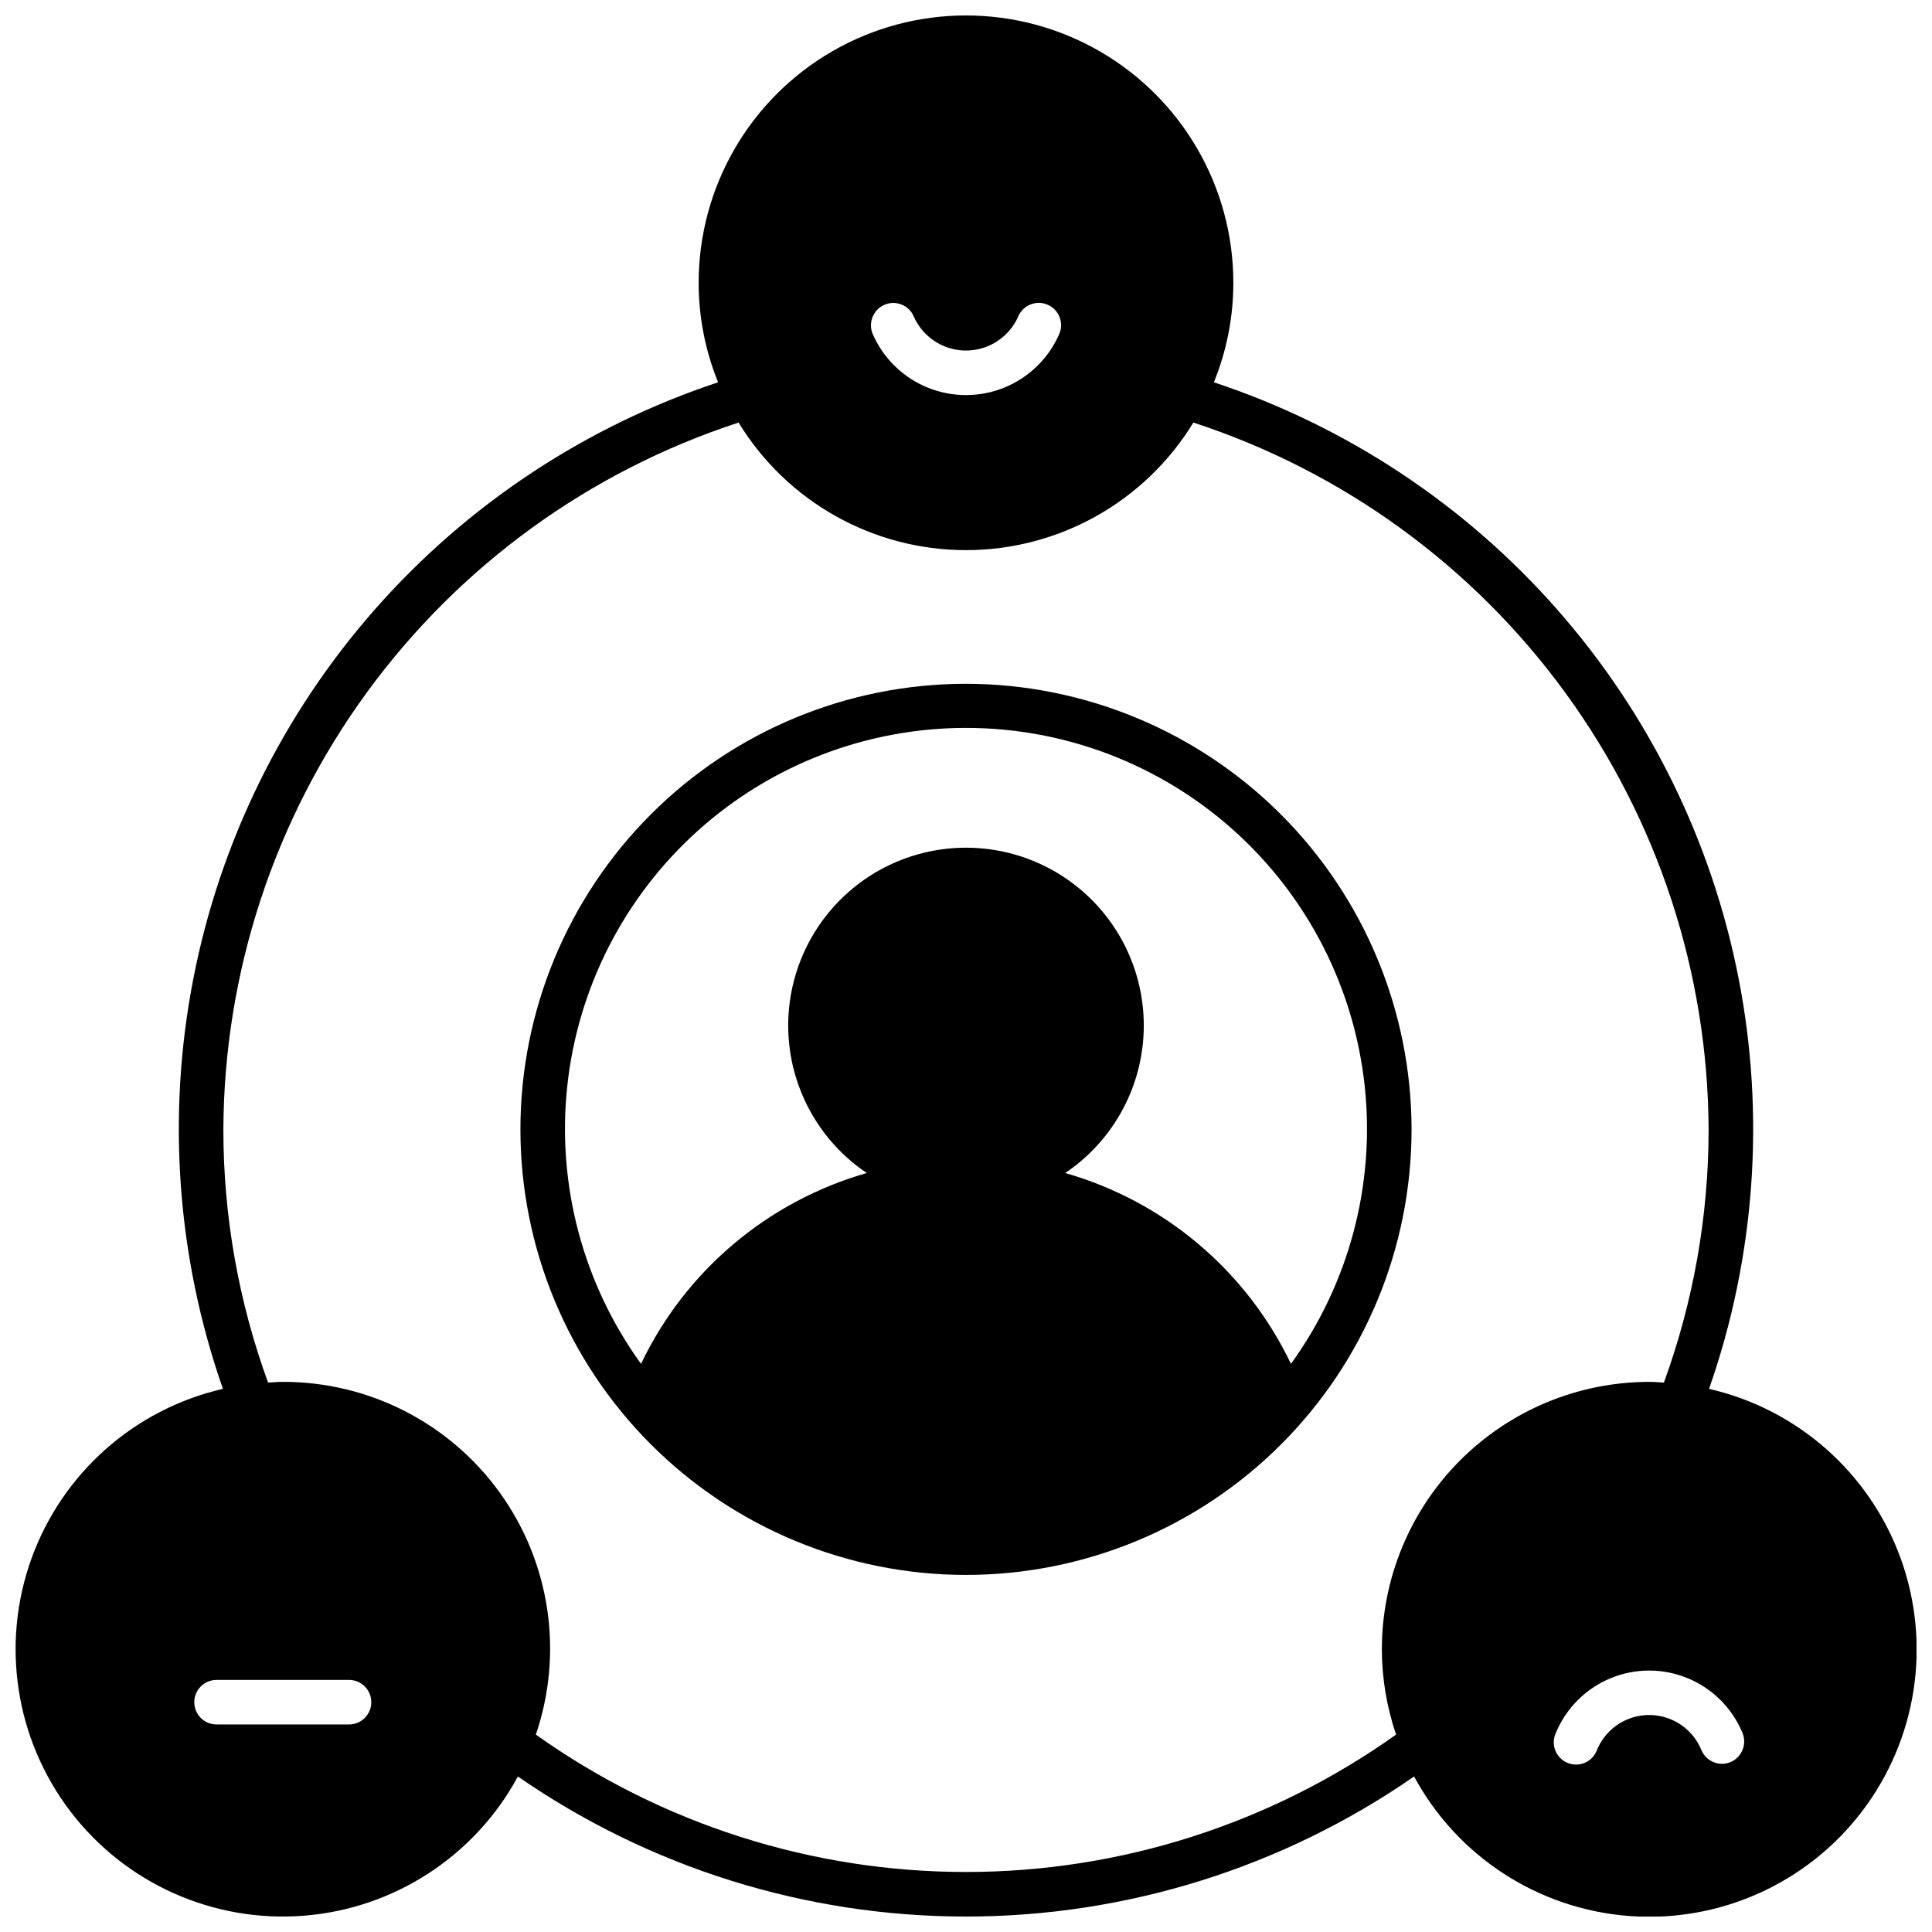
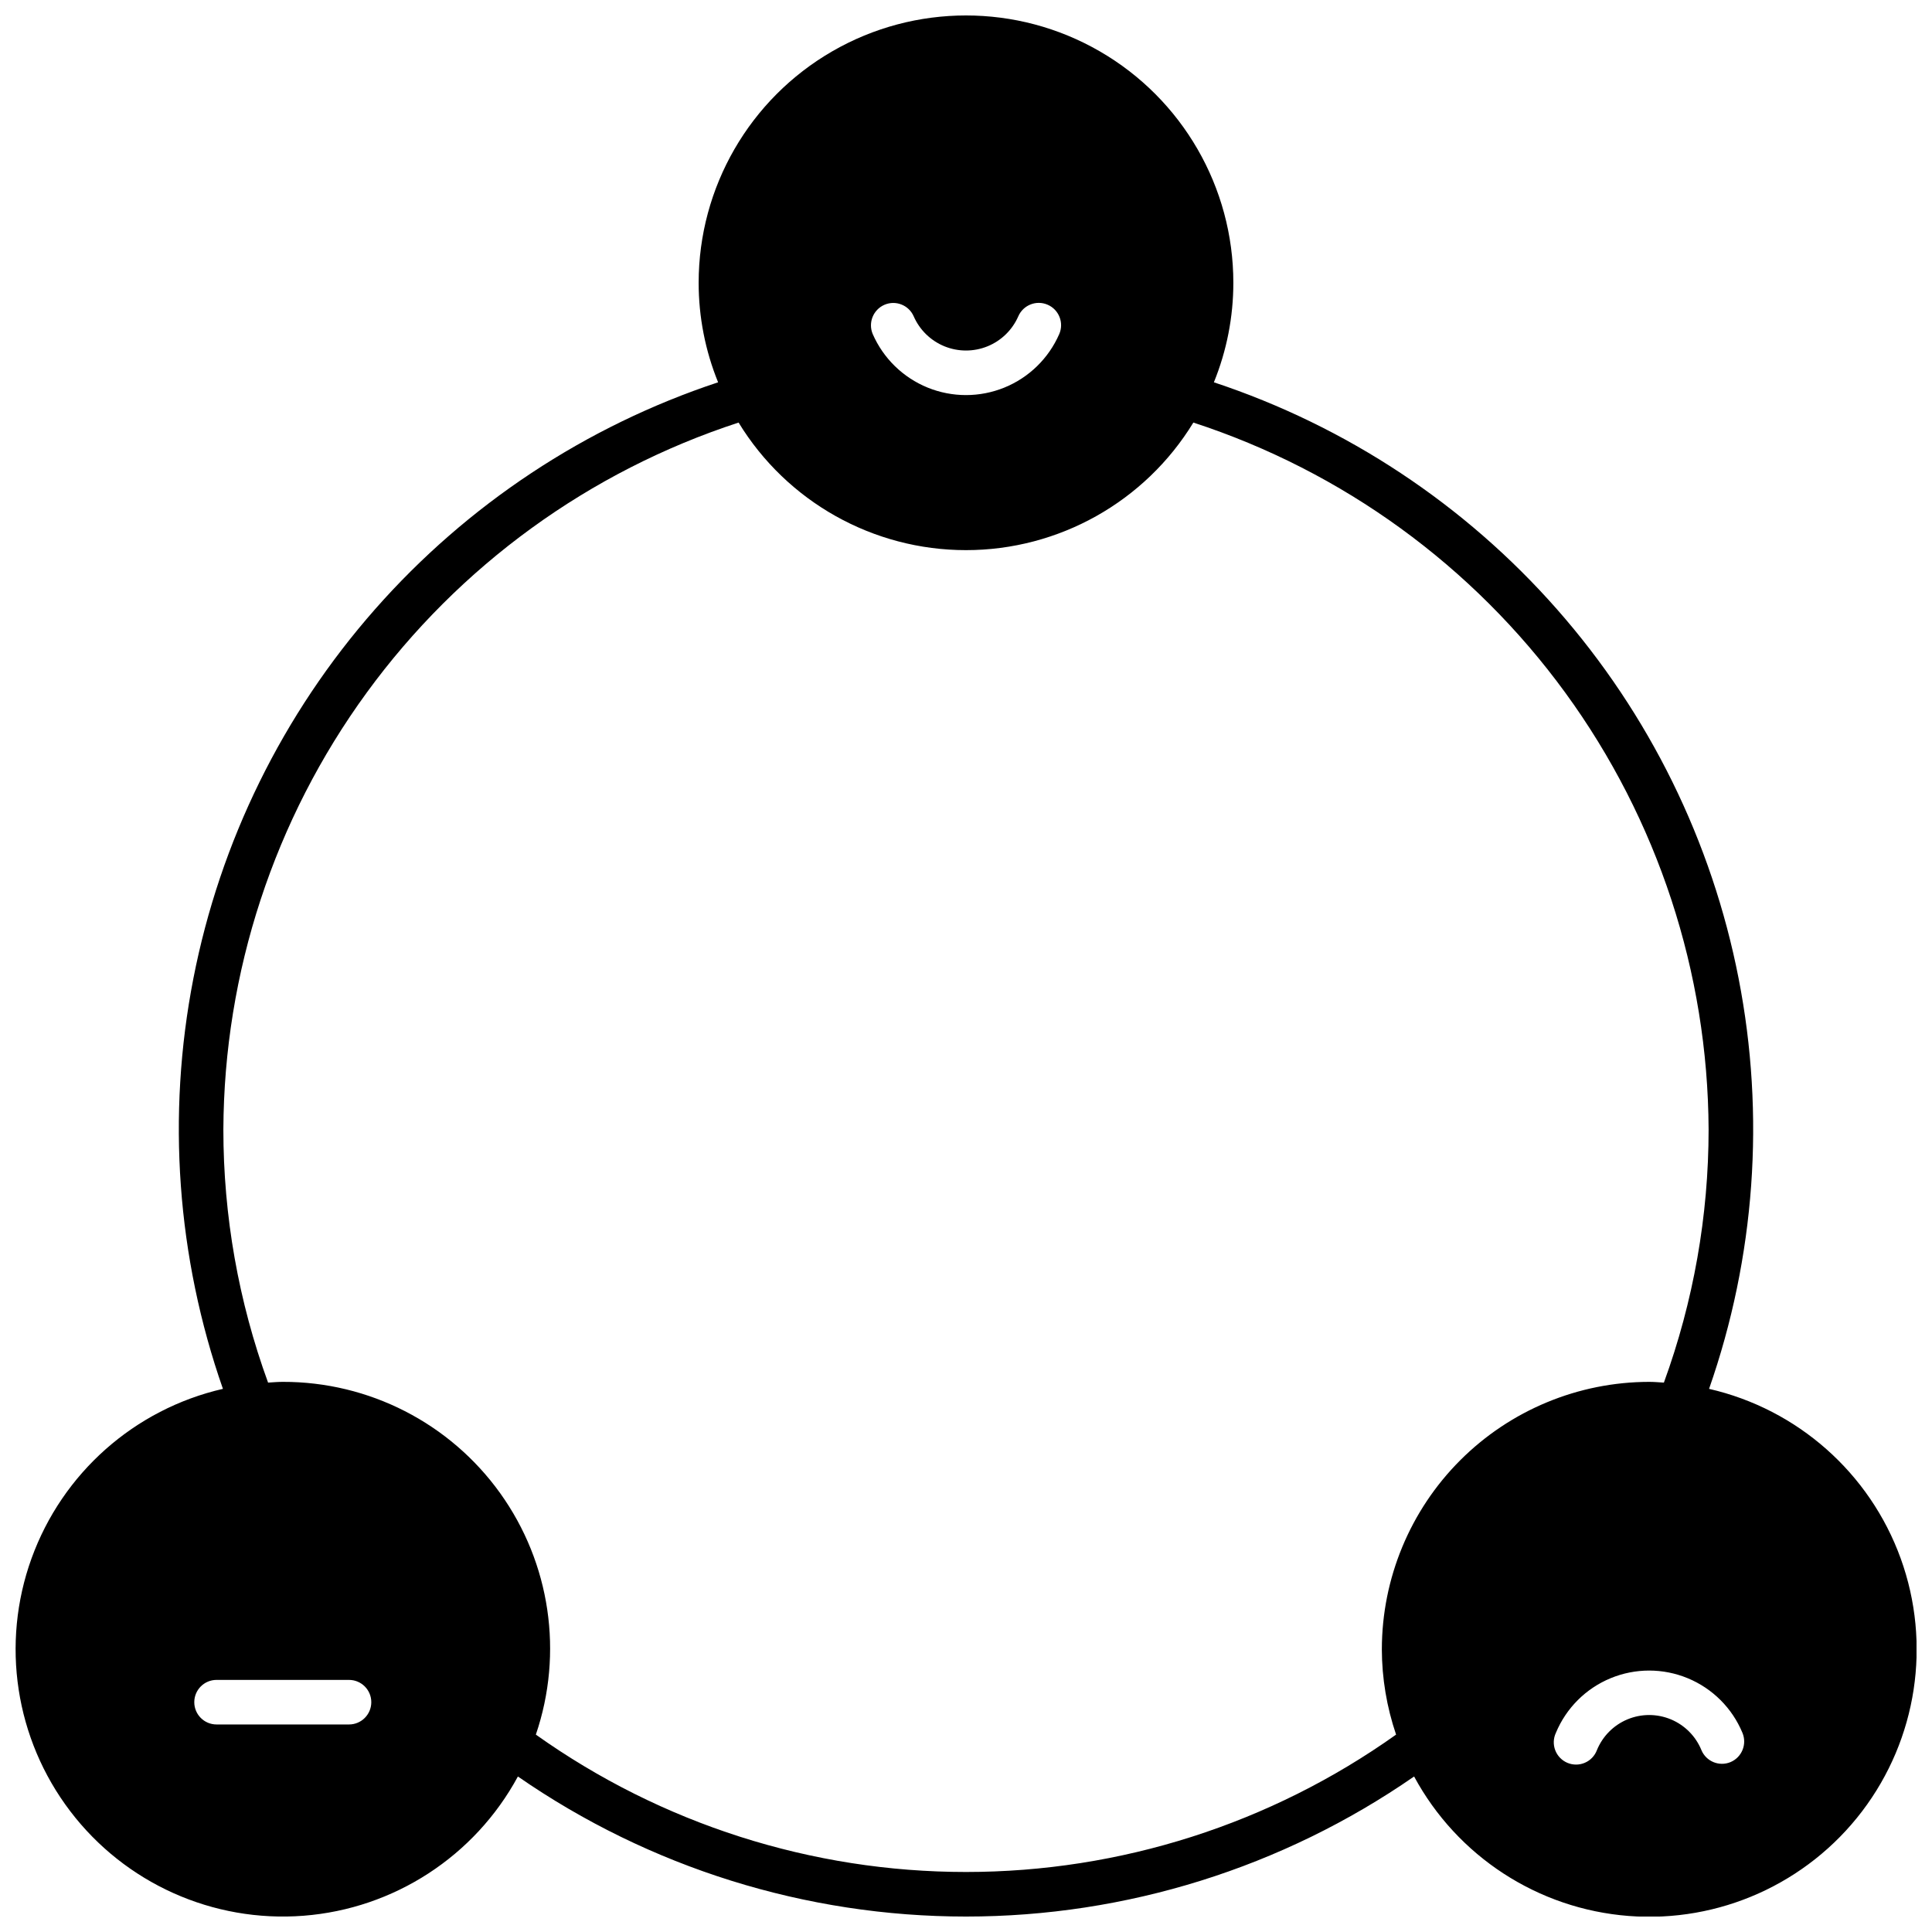
<svg xmlns="http://www.w3.org/2000/svg" width="800px" height="800px" version="1.1" viewBox="144 144 512 512">
  <defs>
    <clipPath id="a">
      <path d="m148.09 148.09h503.81v503.81h-503.81z" />
    </clipPath>
  </defs>
-   <path d="m400 325.21c-31.316 0-61.352 12.441-83.496 34.586-22.145 22.145-34.586 52.176-34.586 83.492 0 31.32 12.441 61.352 34.586 83.496 22.145 22.145 52.18 34.586 83.496 34.586s61.348-12.441 83.492-34.586c22.145-22.145 34.586-52.176 34.586-83.496-0.039-31.305-12.492-61.316-34.625-83.453-22.137-22.133-52.148-34.586-83.453-34.625zm86.117 180.23c-11.77-24.656-33.559-43.074-59.824-50.578 11.242-7.562 18.688-19.602 20.43-33.039 1.742-13.438-2.387-26.977-11.332-37.156s-21.84-16.016-35.391-16.016-26.449 5.836-35.395 16.016c-8.941 10.18-13.07 23.719-11.332 37.156 1.742 13.438 9.188 25.477 20.434 33.039-26.27 7.504-48.055 25.922-59.828 50.578-15.371-21.262-22.336-47.453-19.555-73.539 2.785-26.086 15.117-50.219 34.625-67.758 19.508-17.539 44.816-27.242 71.051-27.242 26.23 0 51.539 9.703 71.047 27.242 19.512 17.539 31.844 41.672 34.625 67.758s-4.184 52.277-19.555 73.539z" />
  <g clip-path="url(#a)">
    <path d="m596.92 512.06c12.211-34.914 14.914-72.449 7.832-108.75-7.082-36.305-23.691-70.07-48.129-97.836-24.438-27.762-55.82-48.527-90.93-60.16 3.406-8.375 5.156-17.328 5.156-26.371 0-25.312-13.504-48.699-35.426-61.355-21.918-12.656-48.926-12.656-70.848 0s-35.426 36.043-35.426 61.355c0 9.043 1.75 17.996 5.156 26.371-35.109 11.633-66.492 32.398-90.93 60.16-24.438 27.766-41.047 61.531-48.129 97.836-7.082 36.301-4.379 73.836 7.832 108.75-23.438 5.391-42.535 22.309-50.719 44.926-8.18 22.617-4.324 47.84 10.238 66.98s37.848 29.582 61.824 27.727c23.98-1.855 45.379-15.754 56.828-36.906 34.883 24.168 76.312 37.117 118.75 37.117s83.863-12.949 118.75-37.117c11.441 21.176 32.848 35.098 56.844 36.961 23.996 1.867 47.301-8.578 61.875-27.73 14.574-19.156 18.426-44.398 10.23-67.027-8.195-22.629-27.32-39.551-50.777-44.93zm-218.53-287.29c2.988-1.289 6.457 0.086 7.754 3.07 1.582 3.609 4.512 6.457 8.16 7.941 3.652 1.48 7.734 1.48 11.387 0 3.652-1.484 6.578-4.332 8.16-7.941 1.297-3 4.777-4.383 7.773-3.09 3 1.293 4.387 4.773 3.09 7.773-2.812 6.449-8.035 11.539-14.555 14.191-6.516 2.648-13.809 2.648-20.324 0-6.516-2.652-11.738-7.742-14.555-14.191-1.262-3 0.125-6.453 3.109-7.754zm-141.9 376.23h-35.102c-3.262 0-5.902-2.644-5.902-5.906 0-3.258 2.641-5.902 5.902-5.902h35.102c3.262 0 5.906 2.644 5.906 5.902 0 3.262-2.644 5.906-5.906 5.906zm273.71-19.945c0.02 7.699 1.297 15.344 3.777 22.633-33.289 23.684-73.129 36.406-113.98 36.406s-80.699-12.723-113.99-36.406c7.367-21.613 3.836-45.453-9.473-64.004-13.312-18.551-34.766-29.531-57.598-29.477-1.301 0-2.598 0.117-3.898 0.195h0.004c-7.844-21.504-11.852-44.219-11.848-67.109 0.18-41.609 13.473-82.105 37.984-115.73 24.512-33.629 58.996-58.676 98.555-71.582 12.824 21 35.656 33.809 60.262 33.809s47.434-12.809 60.258-33.809c39.559 12.906 74.047 37.953 98.559 71.582 24.508 33.625 37.801 74.121 37.984 115.73 0.004 22.891-4.008 45.605-11.848 67.109-1.301-0.078-2.598-0.195-3.898-0.195-18.781 0.023-36.789 7.492-50.074 20.773-13.281 13.285-20.75 31.293-20.773 50.074zm92.418 29.914c-3 1.254-6.449-0.152-7.715-3.148-1.504-3.695-4.418-6.637-8.102-8.172-3.684-1.535-7.824-1.535-11.508 0-3.68 1.535-6.598 4.477-8.102 8.172-0.566 1.5-1.723 2.707-3.199 3.336-1.477 0.633-3.148 0.633-4.625 0.008-1.477-0.629-2.637-1.828-3.211-3.328-0.574-1.5-0.512-3.168 0.172-4.621 2.723-6.551 7.93-11.754 14.484-14.465 6.555-2.715 13.914-2.715 20.469 0 6.555 2.711 11.766 7.914 14.484 14.465 1.262 3.012-0.145 6.477-3.148 7.754z" />
  </g>
</svg>